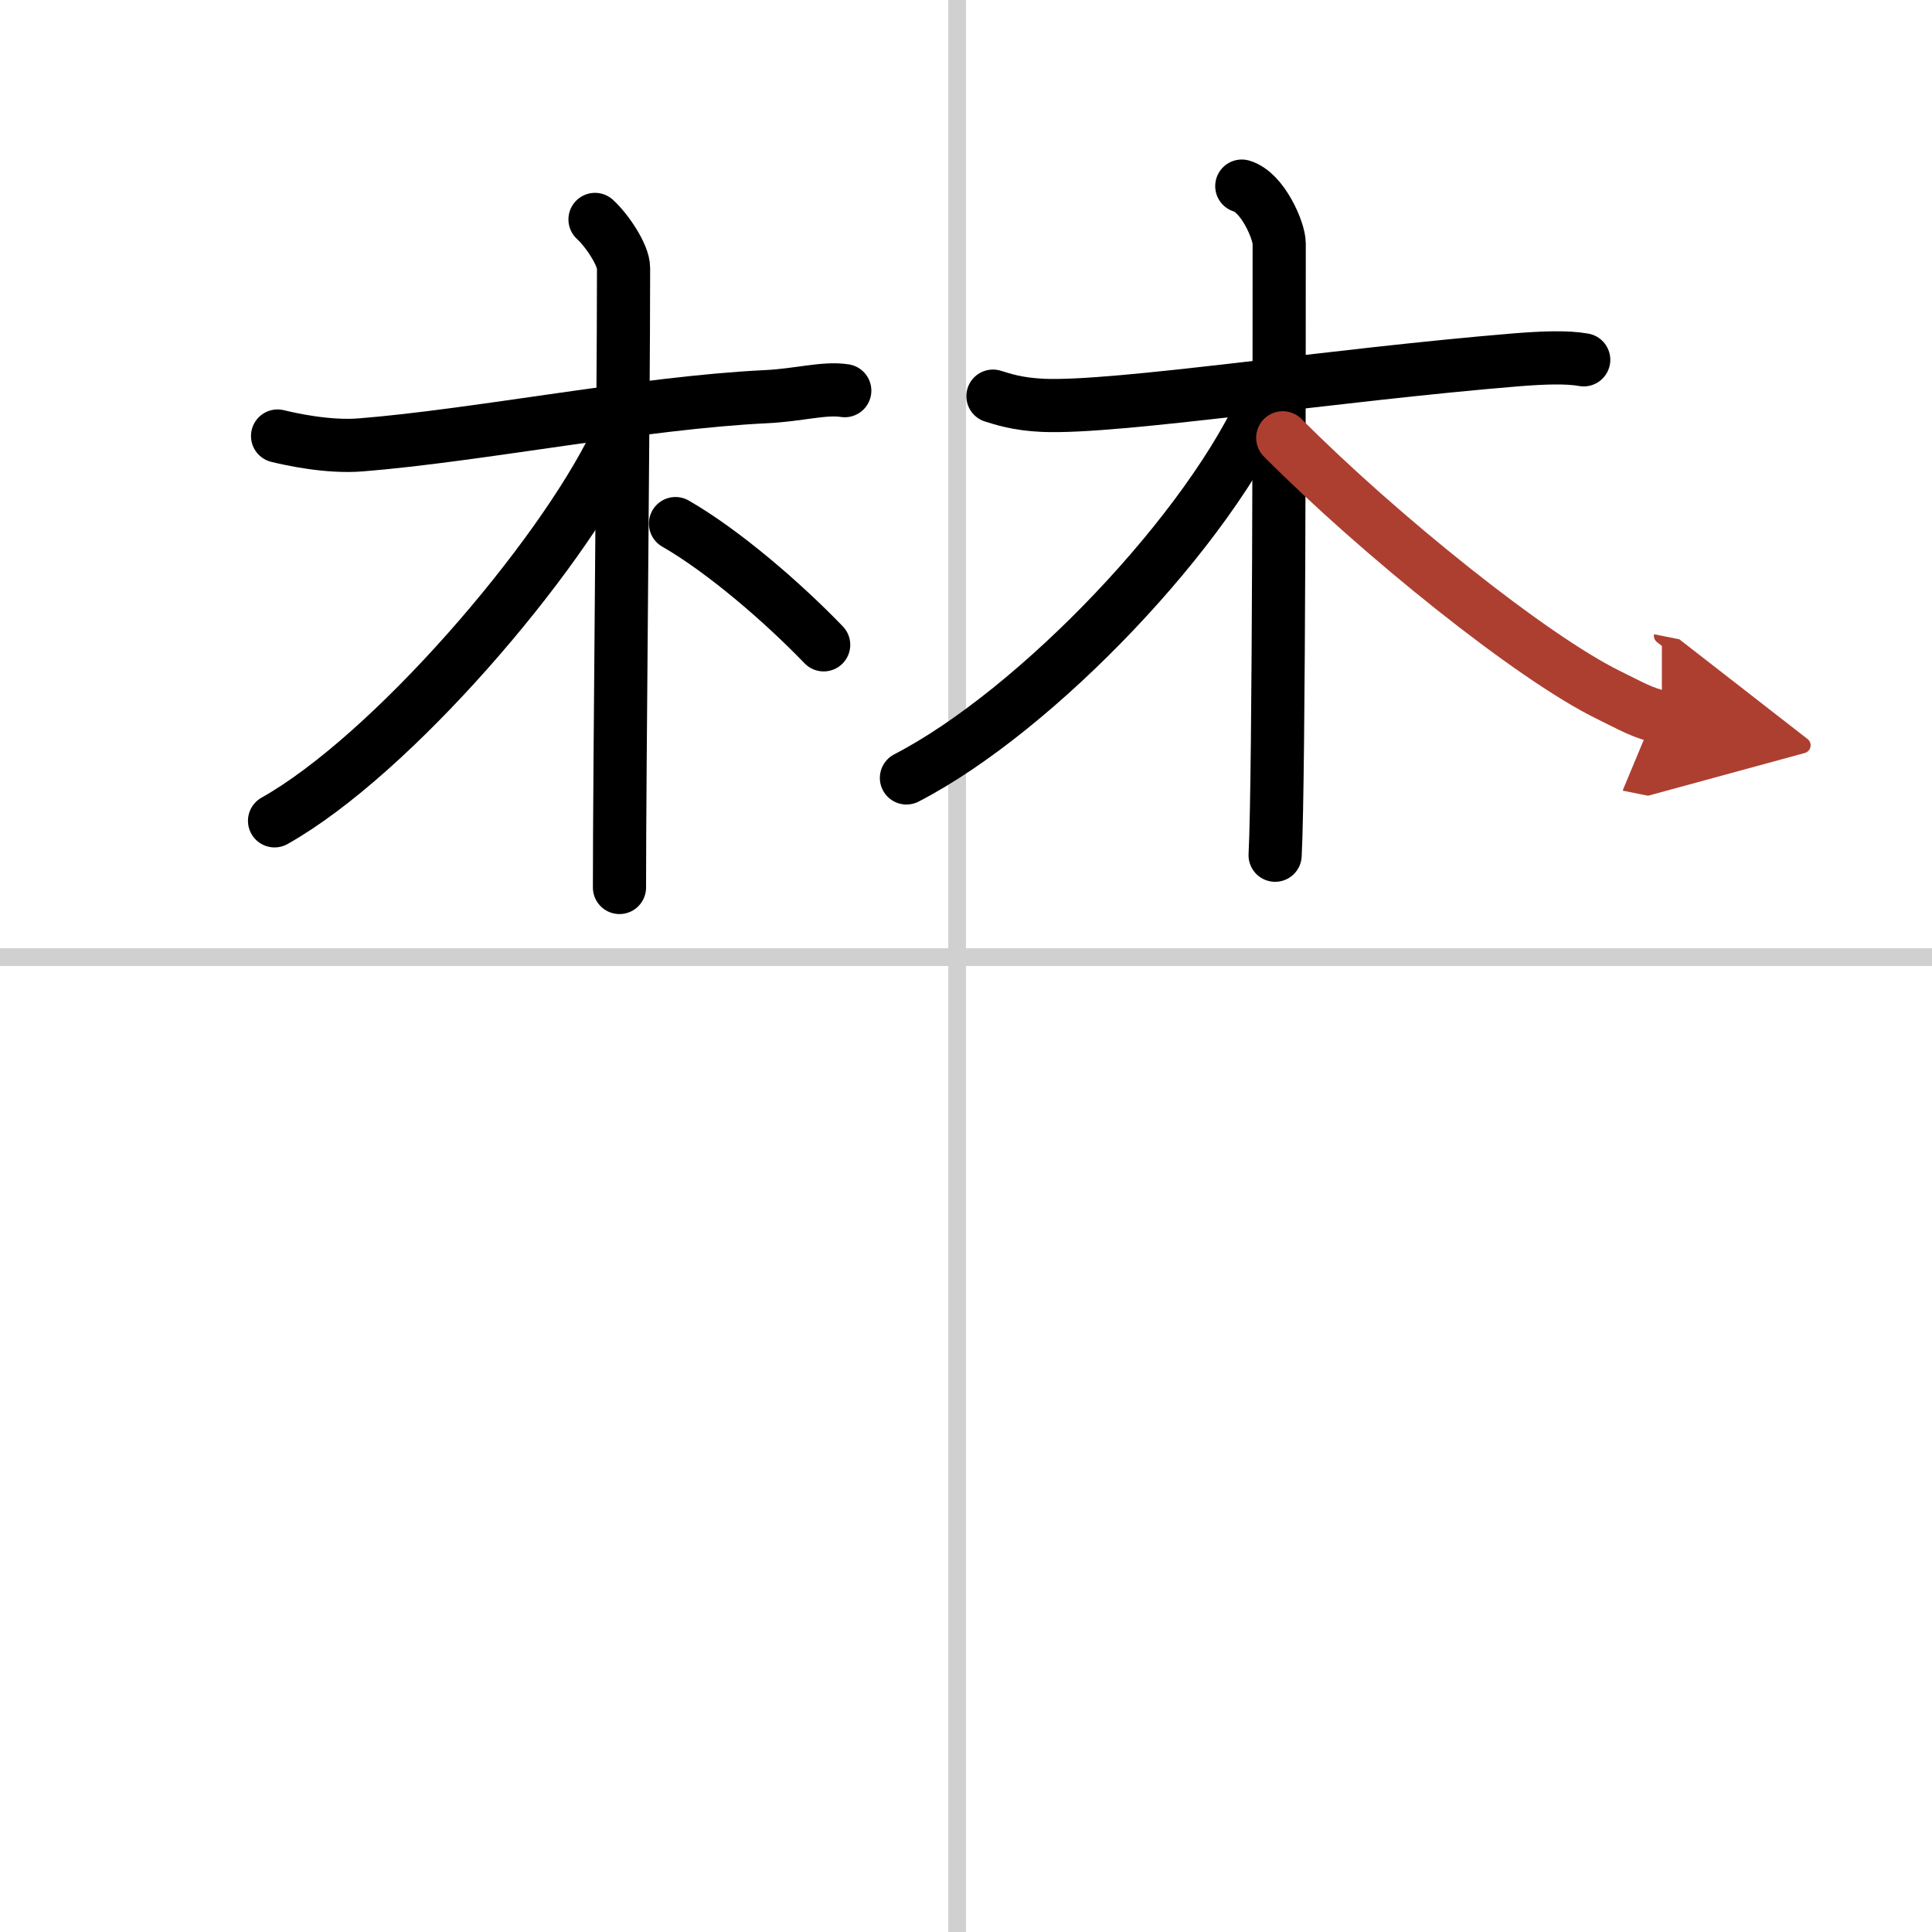
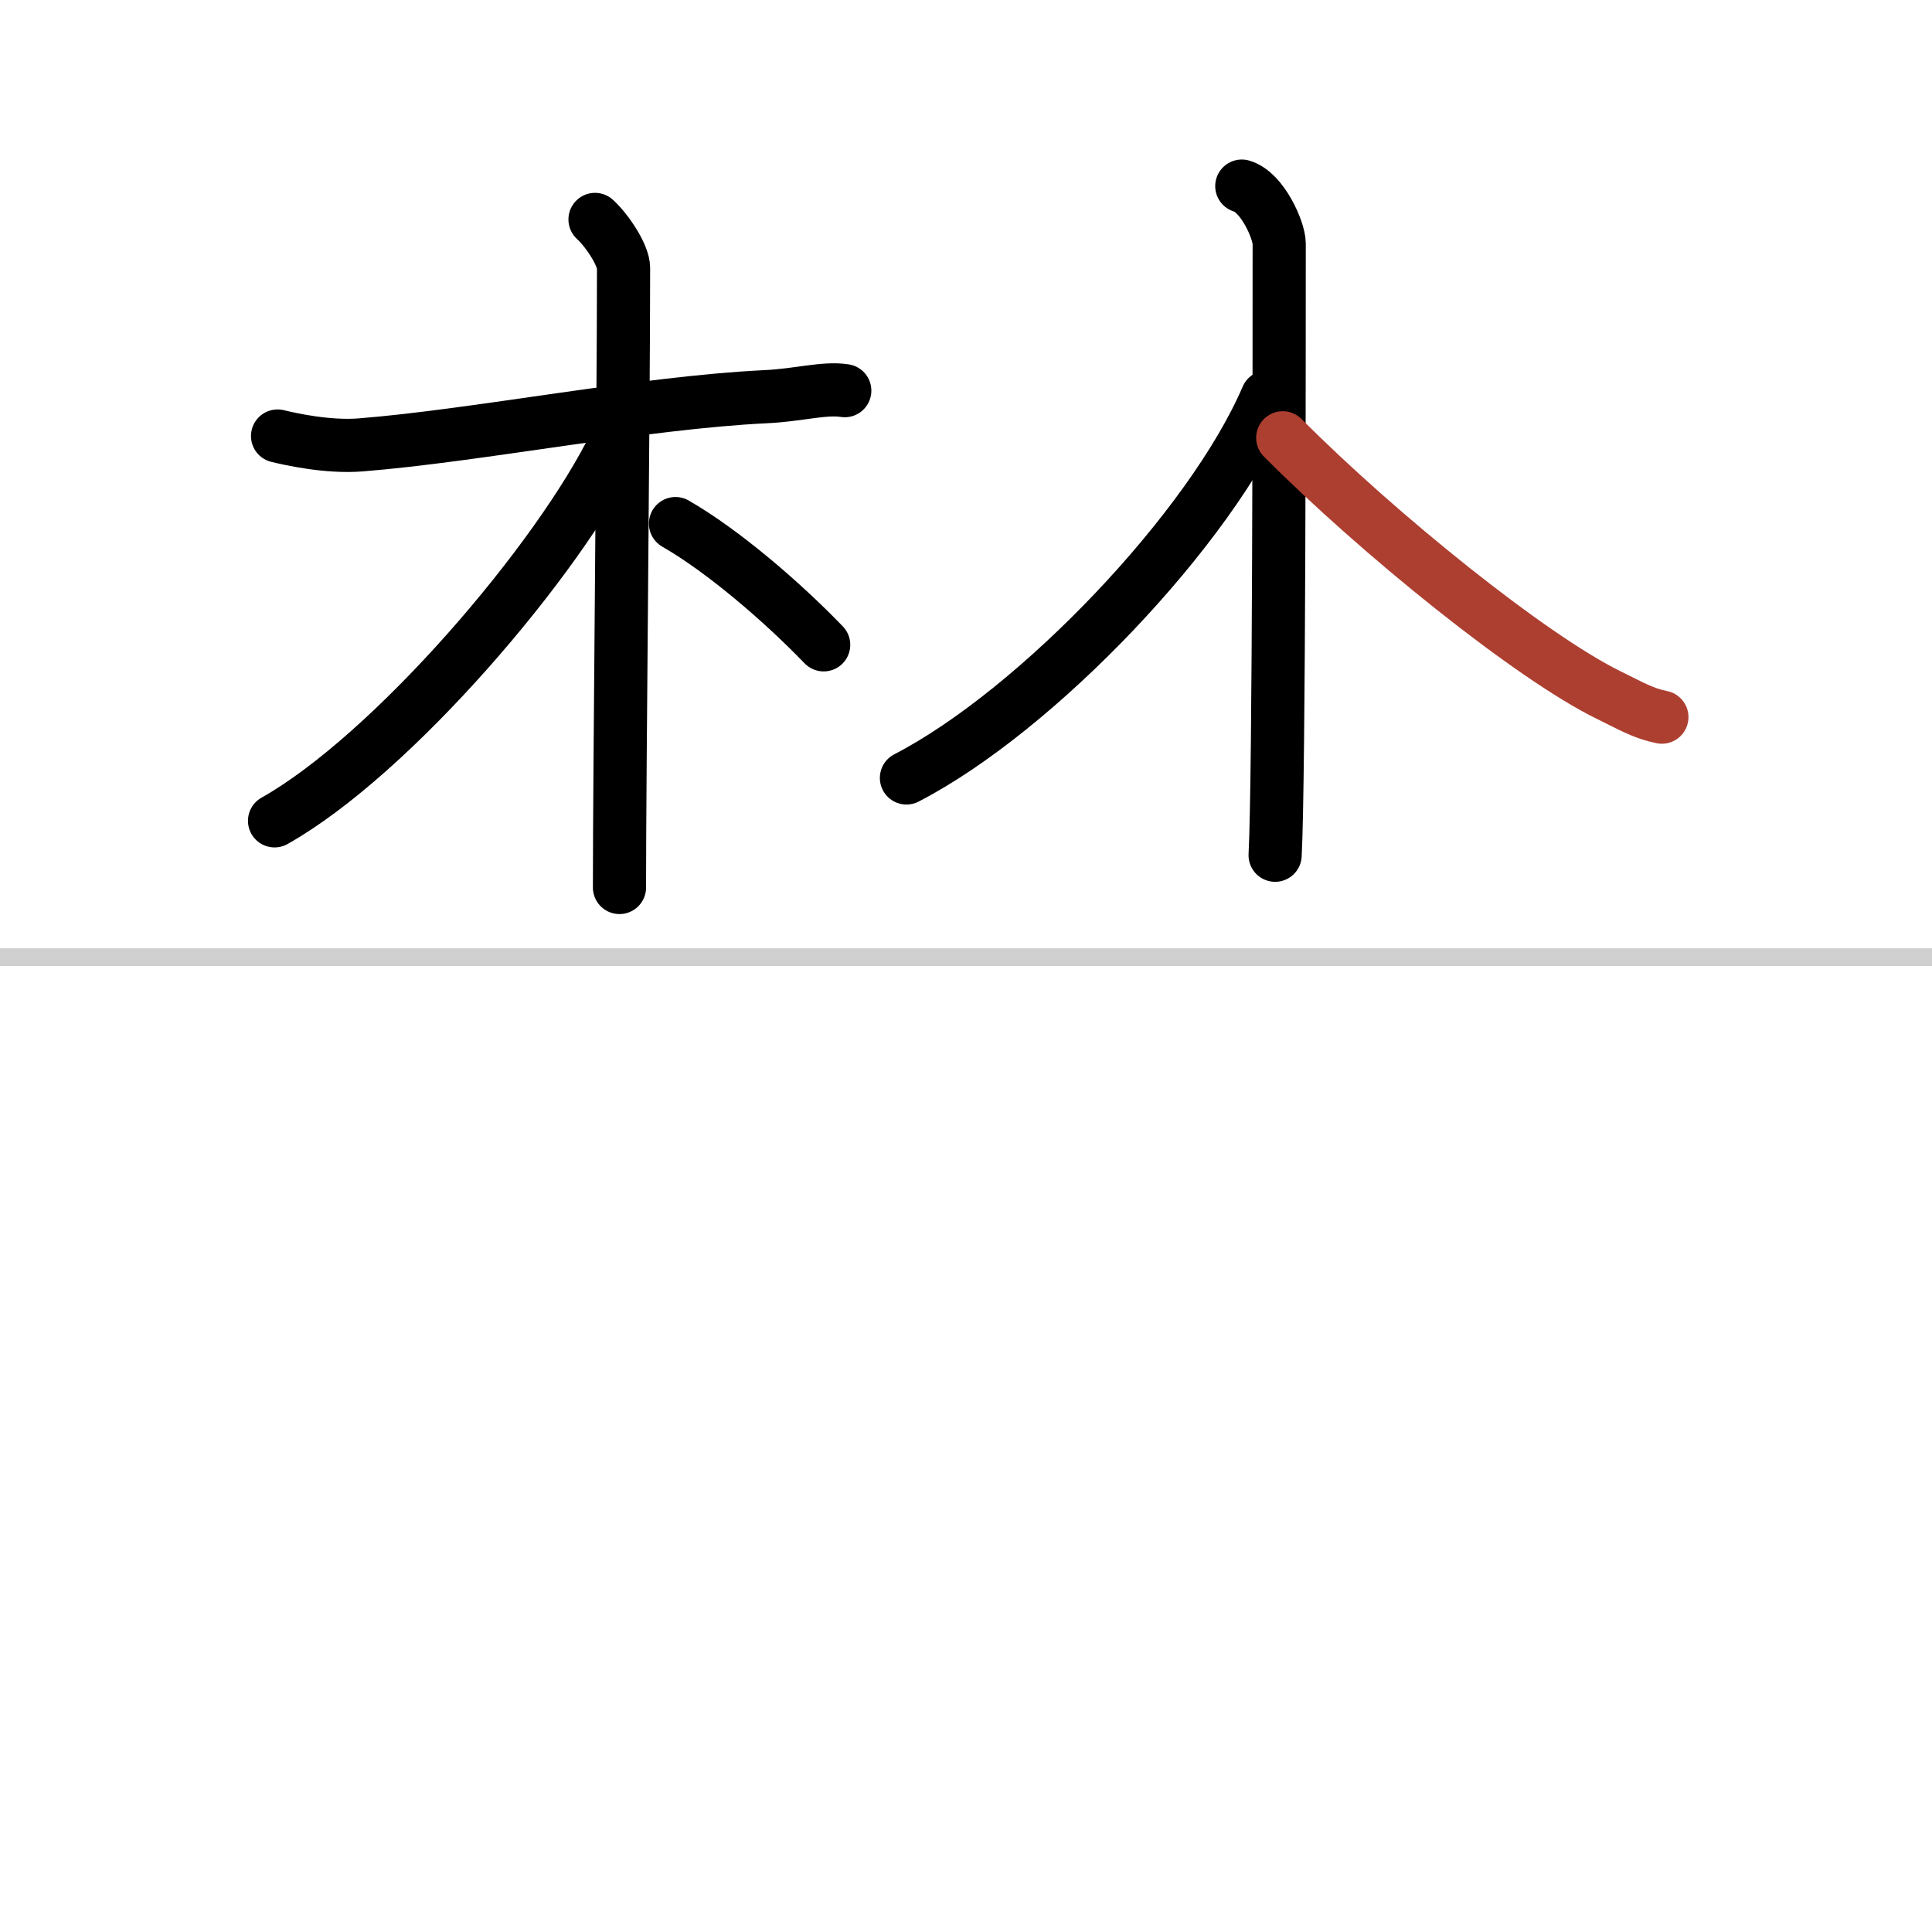
<svg xmlns="http://www.w3.org/2000/svg" width="400" height="400" viewBox="0 0 109 109">
  <defs>
    <marker id="a" markerWidth="4" orient="auto" refX="1" refY="5" viewBox="0 0 10 10">
-       <polyline points="0 0 10 5 0 10 1 5" fill="#ad3f31" stroke="#ad3f31" />
-     </marker>
+       </marker>
  </defs>
  <g fill="none" stroke="#000" stroke-linecap="round" stroke-linejoin="round" stroke-width="3">
    <rect width="100%" height="100%" fill="#fff" stroke="#fff" />
-     <line x1="54" x2="54" y2="109" stroke="#d0d0d0" stroke-width="1" />
    <line x2="109" y1="54" y2="54" stroke="#d0d0d0" stroke-width="1" />
    <path d="m15.66 24.6c0.7 0.17 2.82 0.65 4.69 0.5 6.56-0.52 15.83-2.38 22.86-2.72 1.87-0.09 3.28-0.52 4.45-0.34" />
    <path d="m33.57 12.38c0.68 0.62 1.61 2.01 1.61 2.74 0 8.14-0.23 28.14-0.23 34.95" />
    <path d="m34.74 24.97c-3.18 6.58-12.64 17.62-19.25 21.34" />
    <path d="m38.11 29.54c2.68 1.54 6.02 4.41 8.36 6.84" />
-     <path d="m56.02 22.35c0.57 0.17 1.33 0.45 2.85 0.52 4.18 0.17 16.23-1.71 26.69-2.57 1.52-0.12 2.84-0.17 3.79 0" />
    <path d="m70.06 10.5c1.17 0.34 2.11 2.51 2.11 3.24 0 5.51 0 30.21-0.23 34.51" />
    <path d="m71.49 22.4c-3.17 7.4-13.01 17.7-20.35 21.49" />
    <path d="m72.37 24.7c5.39 5.42 14.02 12.38 18.4 14.52 1.25 0.61 1.94 1.03 2.99 1.24" marker-end="url(#a)" stroke="#ad3f31" />
  </g>
</svg>